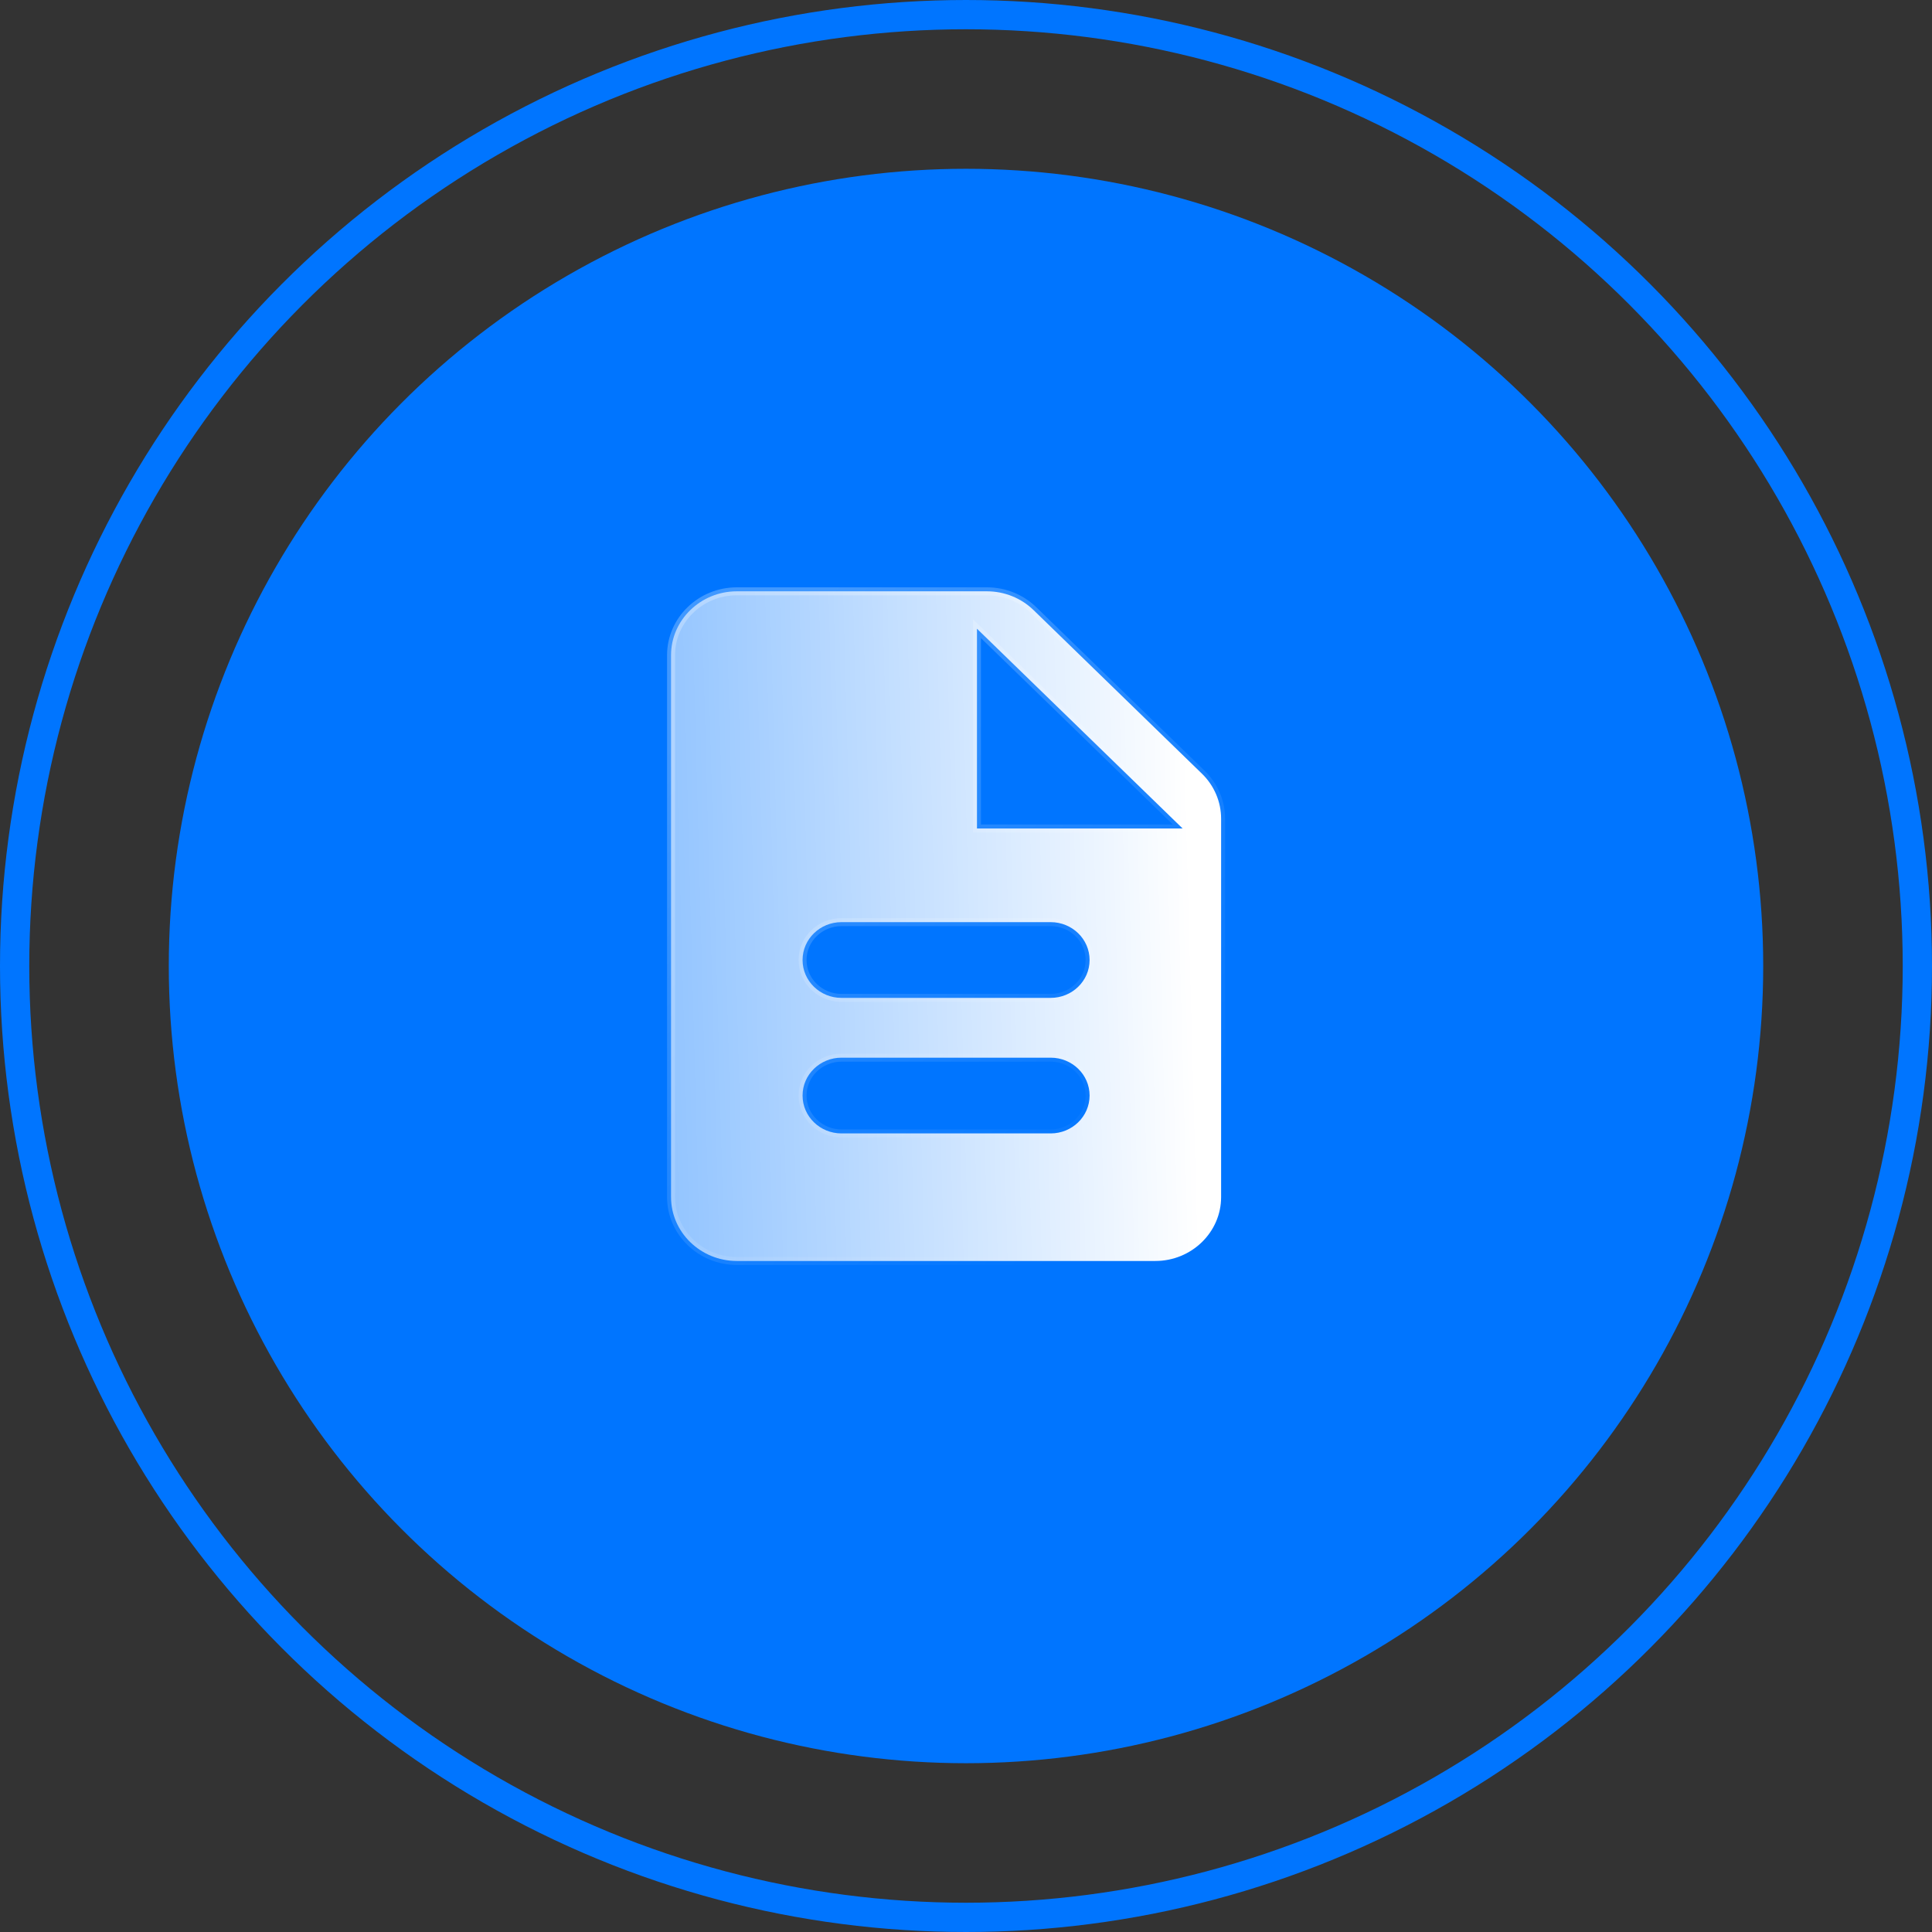
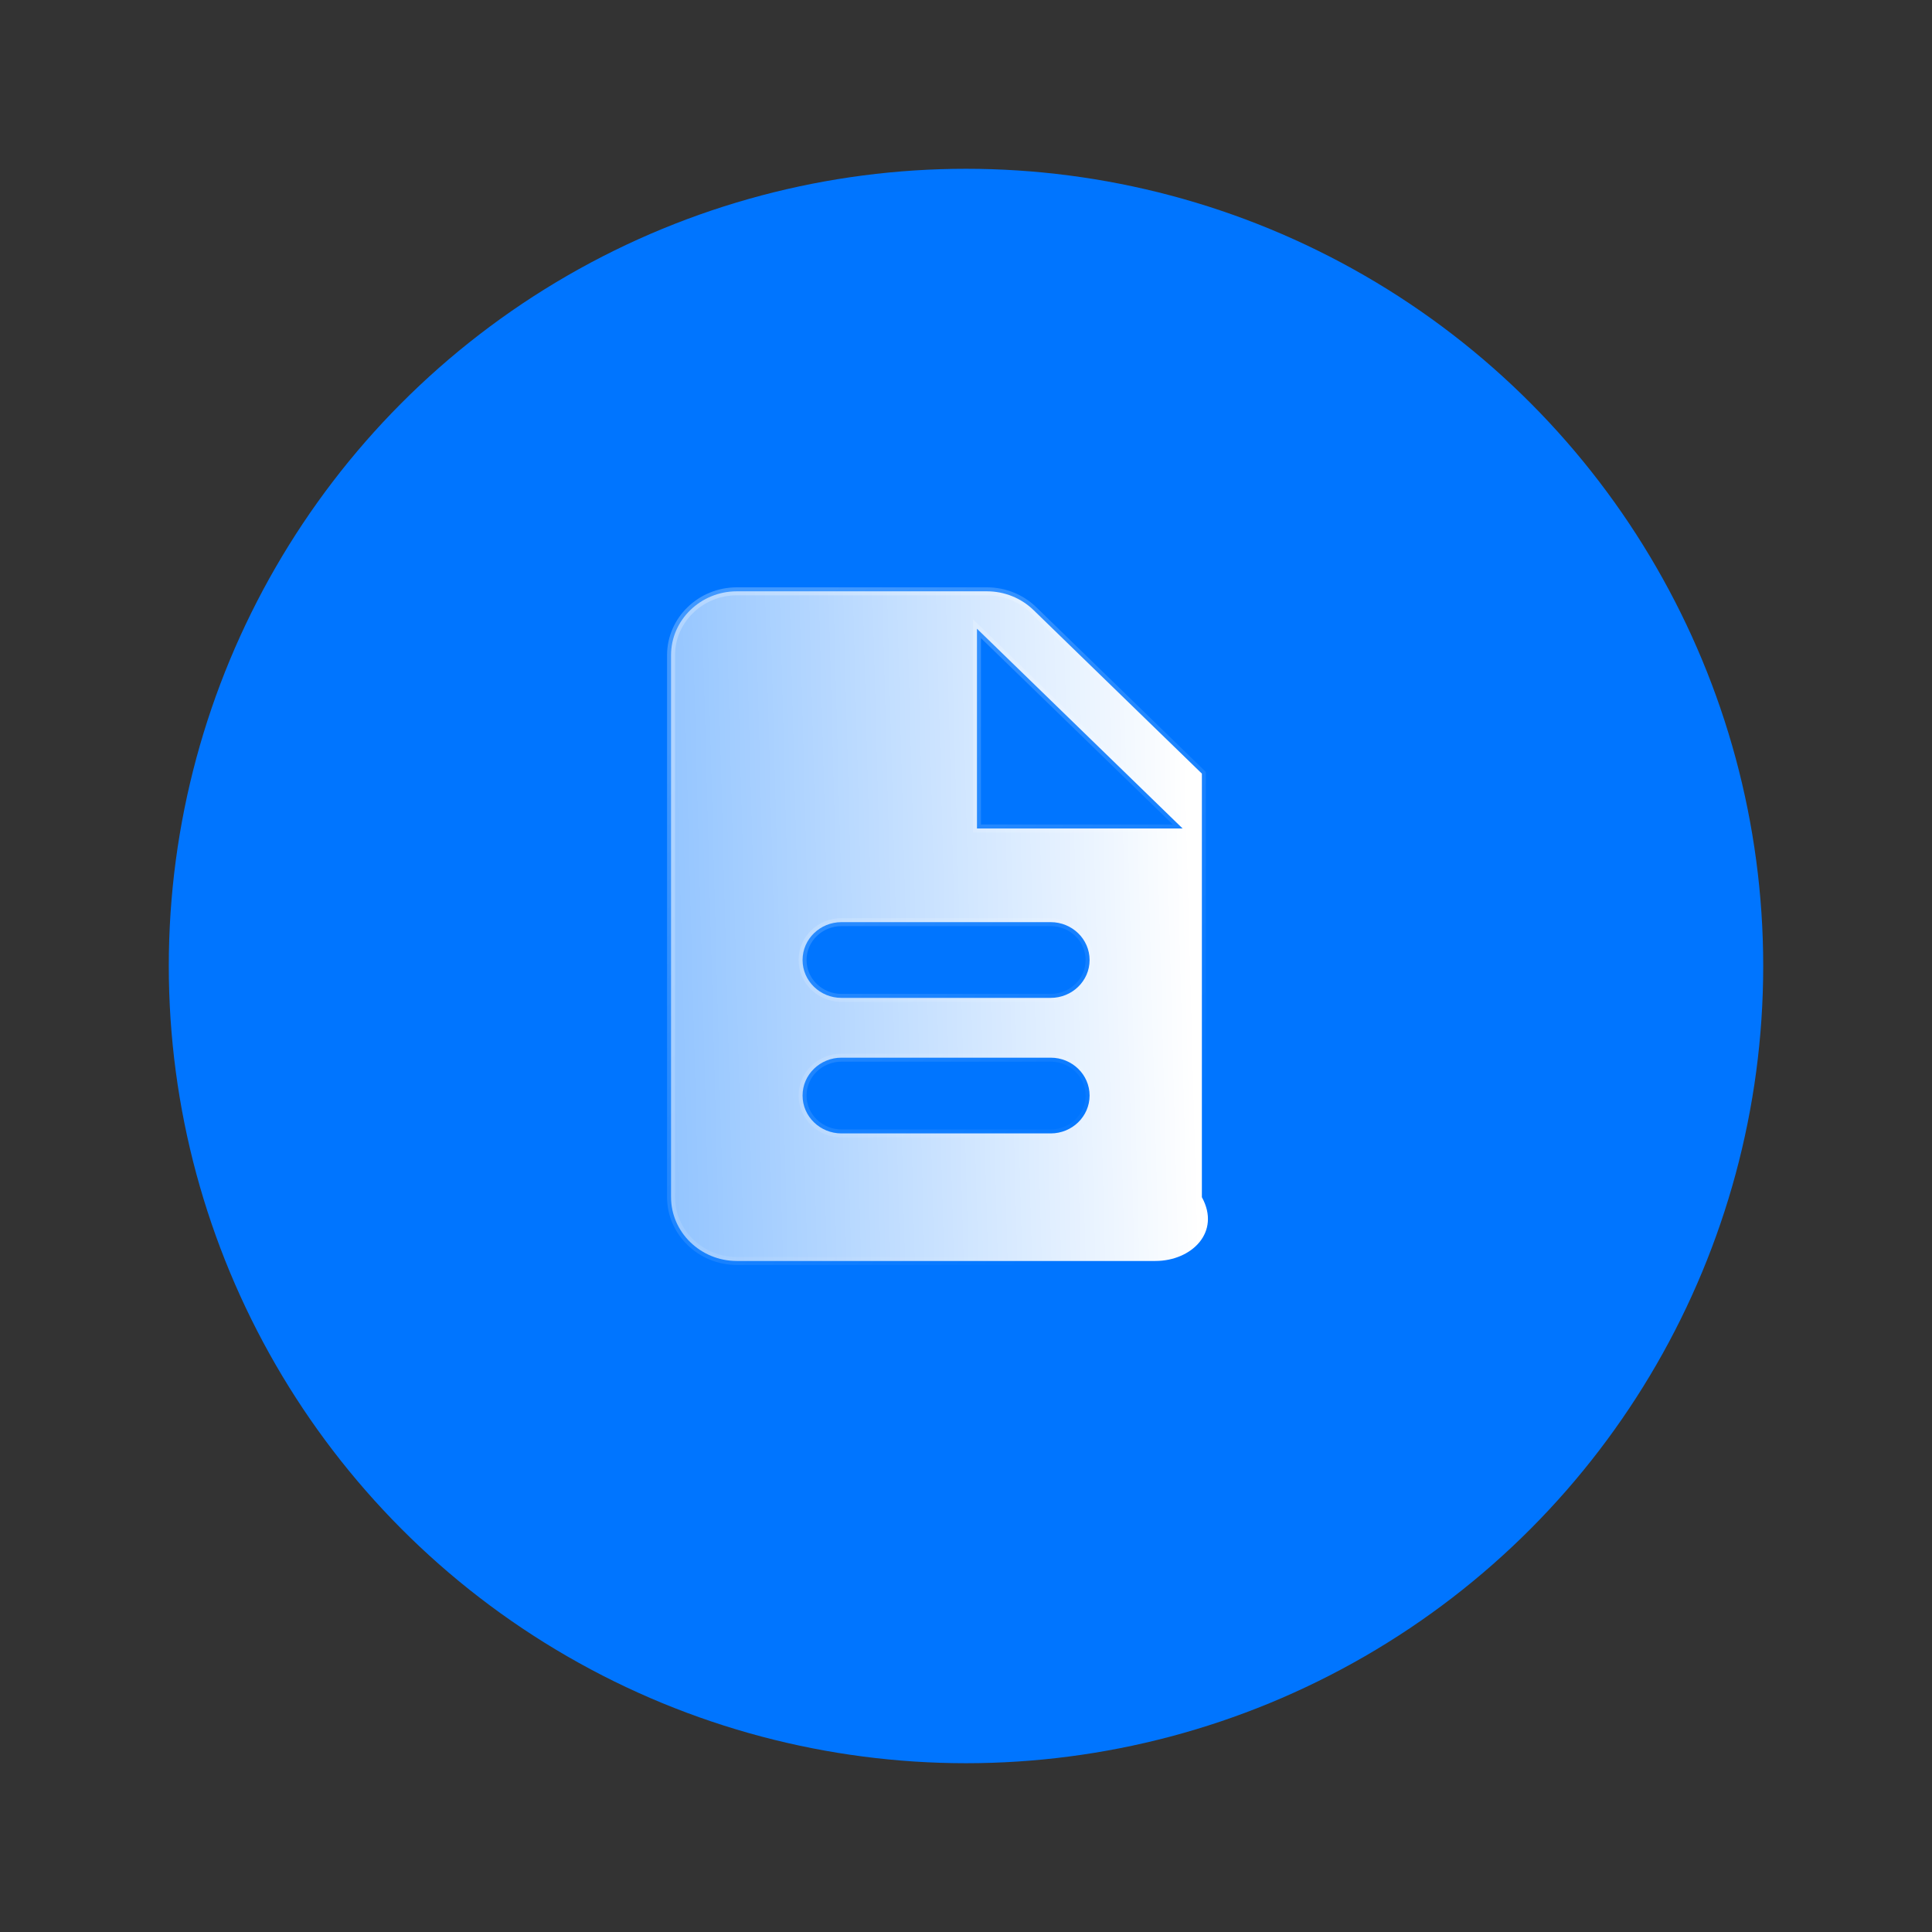
<svg xmlns="http://www.w3.org/2000/svg" width="66" height="66" viewBox="0 0 66 66" fill="none">
  <rect x="0" y="0" width="66" height="66" fill="#333333" stroke="none" />
-   <circle cx="33" cy="33" r="32.5" stroke="#0075FF" />
  <circle cx="33" cy="33" r="27.234" fill="#0075FF" />
-   <path d="M33.719 20.2C34.314 20.201 34.885 20.431 35.306 20.84L41.058 26.428C41.479 26.837 41.715 27.391 41.715 27.967V40.898C41.715 42.092 40.708 43.077 39.468 43.077H25.171C23.931 43.077 22.924 42.092 22.924 40.898V22.379C22.924 21.184 23.931 20.2 25.171 20.2H33.716H33.719ZM33.375 28.166V28.302H33.511H40.064H40.4L40.159 28.068L33.606 21.702L33.375 21.478V21.8V28.166ZM28.745 38.719H35.894C36.623 38.719 37.222 38.143 37.222 37.425C37.222 36.708 36.623 36.132 35.894 36.132H28.745C28.016 36.132 27.417 36.708 27.417 37.425C27.417 38.143 28.016 38.719 28.745 38.719ZM28.745 34.089H35.894C36.623 34.089 37.222 33.513 37.222 32.796C37.222 32.078 36.623 31.502 35.894 31.502H28.745C28.016 31.502 27.417 32.078 27.417 32.796C27.417 33.513 28.016 34.089 28.745 34.089Z" fill="url(#paint0_linear_79_4374)" stroke="url(#paint1_linear_79_4374)" stroke-width="0.272" />
+   <path d="M33.719 20.2C34.314 20.201 34.885 20.431 35.306 20.84L41.058 26.428V40.898C41.715 42.092 40.708 43.077 39.468 43.077H25.171C23.931 43.077 22.924 42.092 22.924 40.898V22.379C22.924 21.184 23.931 20.2 25.171 20.2H33.716H33.719ZM33.375 28.166V28.302H33.511H40.064H40.4L40.159 28.068L33.606 21.702L33.375 21.478V21.8V28.166ZM28.745 38.719H35.894C36.623 38.719 37.222 38.143 37.222 37.425C37.222 36.708 36.623 36.132 35.894 36.132H28.745C28.016 36.132 27.417 36.708 27.417 37.425C27.417 38.143 28.016 38.719 28.745 38.719ZM28.745 34.089H35.894C36.623 34.089 37.222 33.513 37.222 32.796C37.222 32.078 36.623 31.502 35.894 31.502H28.745C28.016 31.502 27.417 32.078 27.417 32.796C27.417 33.513 28.016 34.089 28.745 34.089Z" fill="url(#paint0_linear_79_4374)" stroke="url(#paint1_linear_79_4374)" stroke-width="0.272" />
  <defs>
    <linearGradient id="paint0_linear_79_4374" x1="40.5" y1="24.244" x2="19.257" y2="24.814" gradientUnits="userSpaceOnUse">
      <stop stop-color="white" />
      <stop offset="1" stop-color="white" stop-opacity="0.5" />
    </linearGradient>
    <linearGradient id="paint1_linear_79_4374" x1="25.822" y1="22.761" x2="40.925" y2="38.165" gradientUnits="userSpaceOnUse">
      <stop stop-color="white" stop-opacity="0.25" />
      <stop offset="1" stop-color="white" stop-opacity="0" />
    </linearGradient>
  </defs>
</svg>